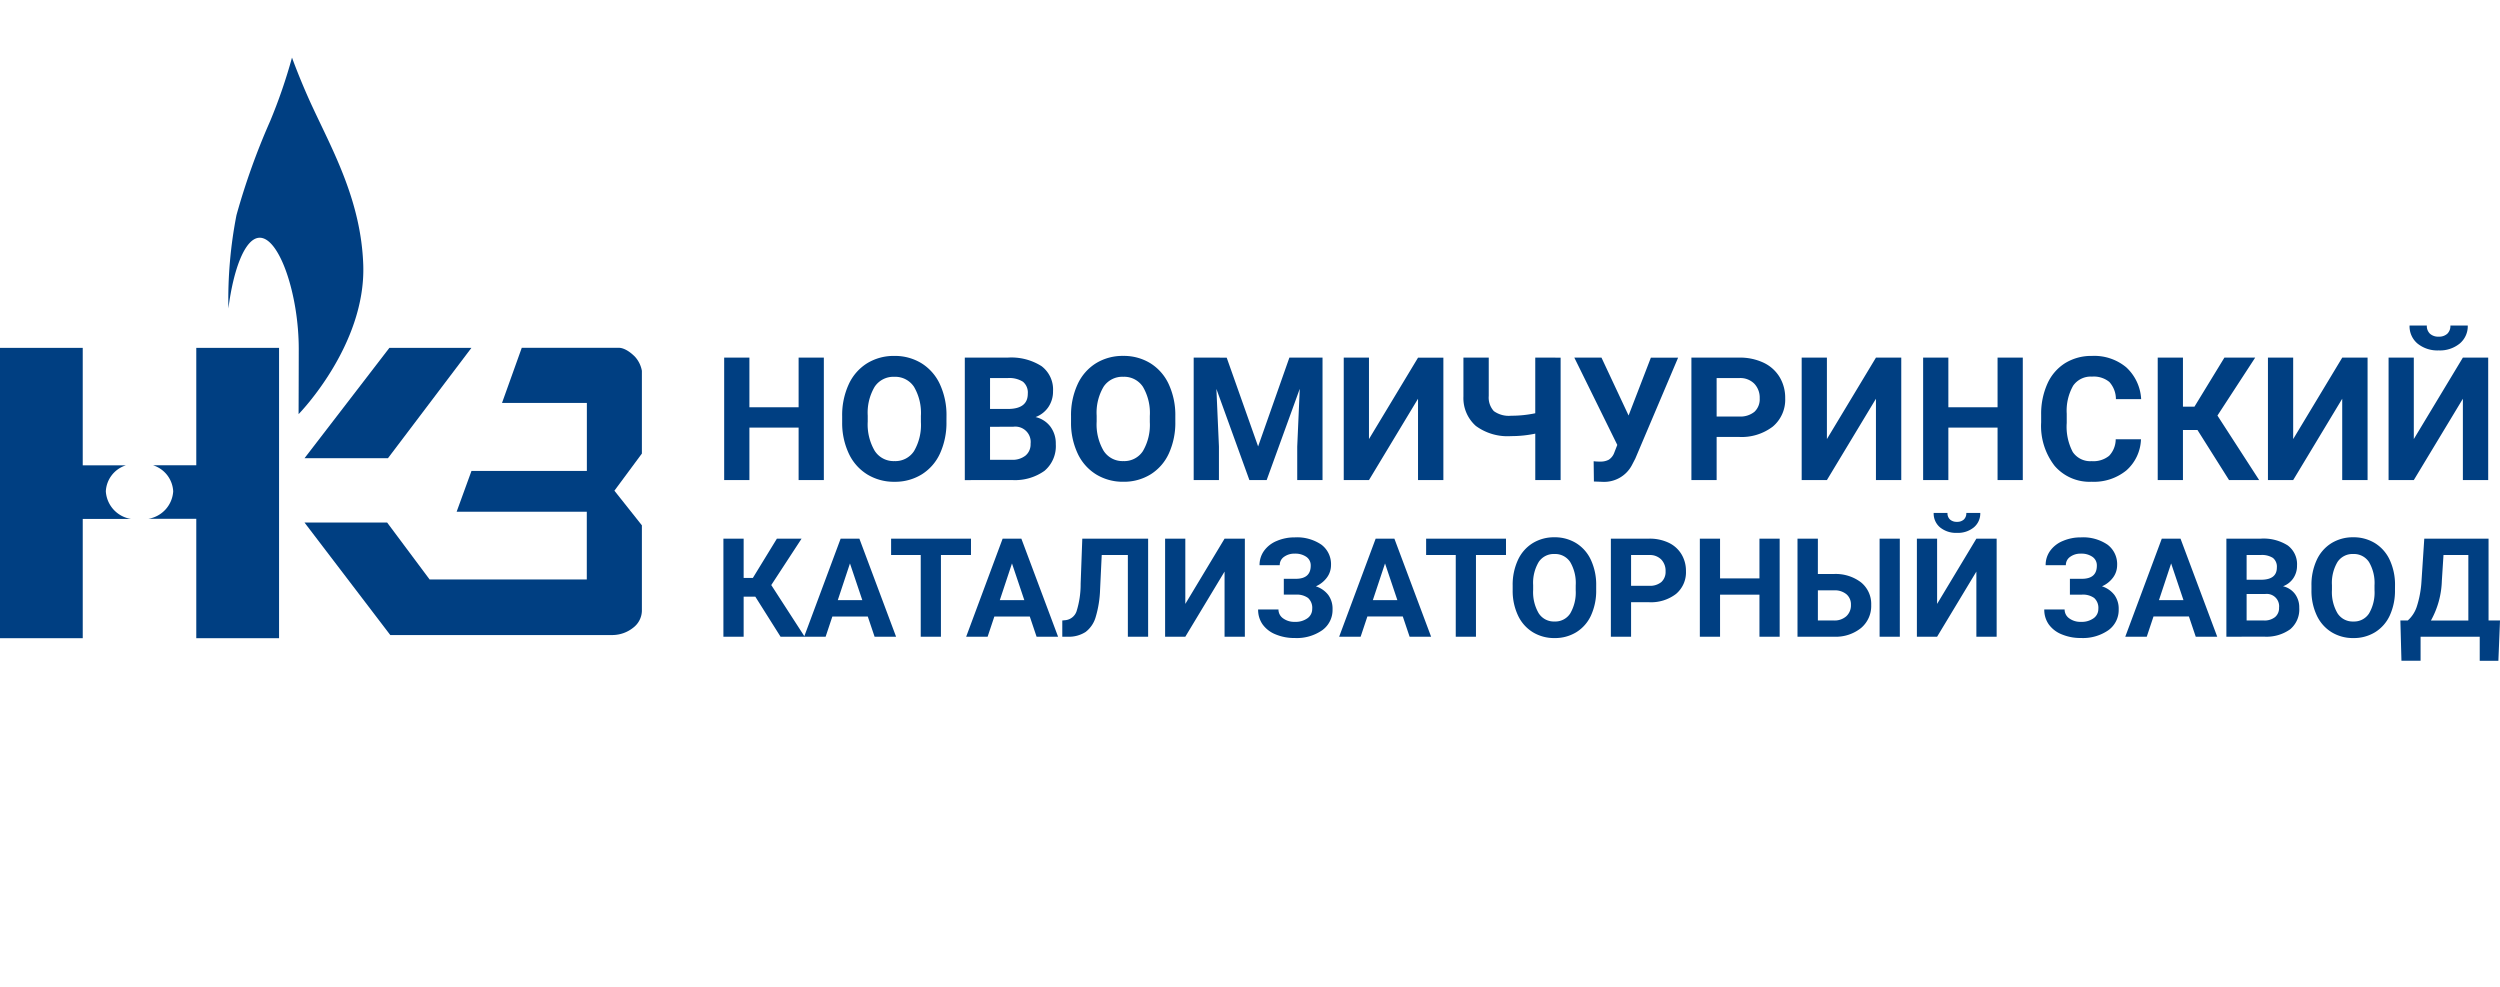
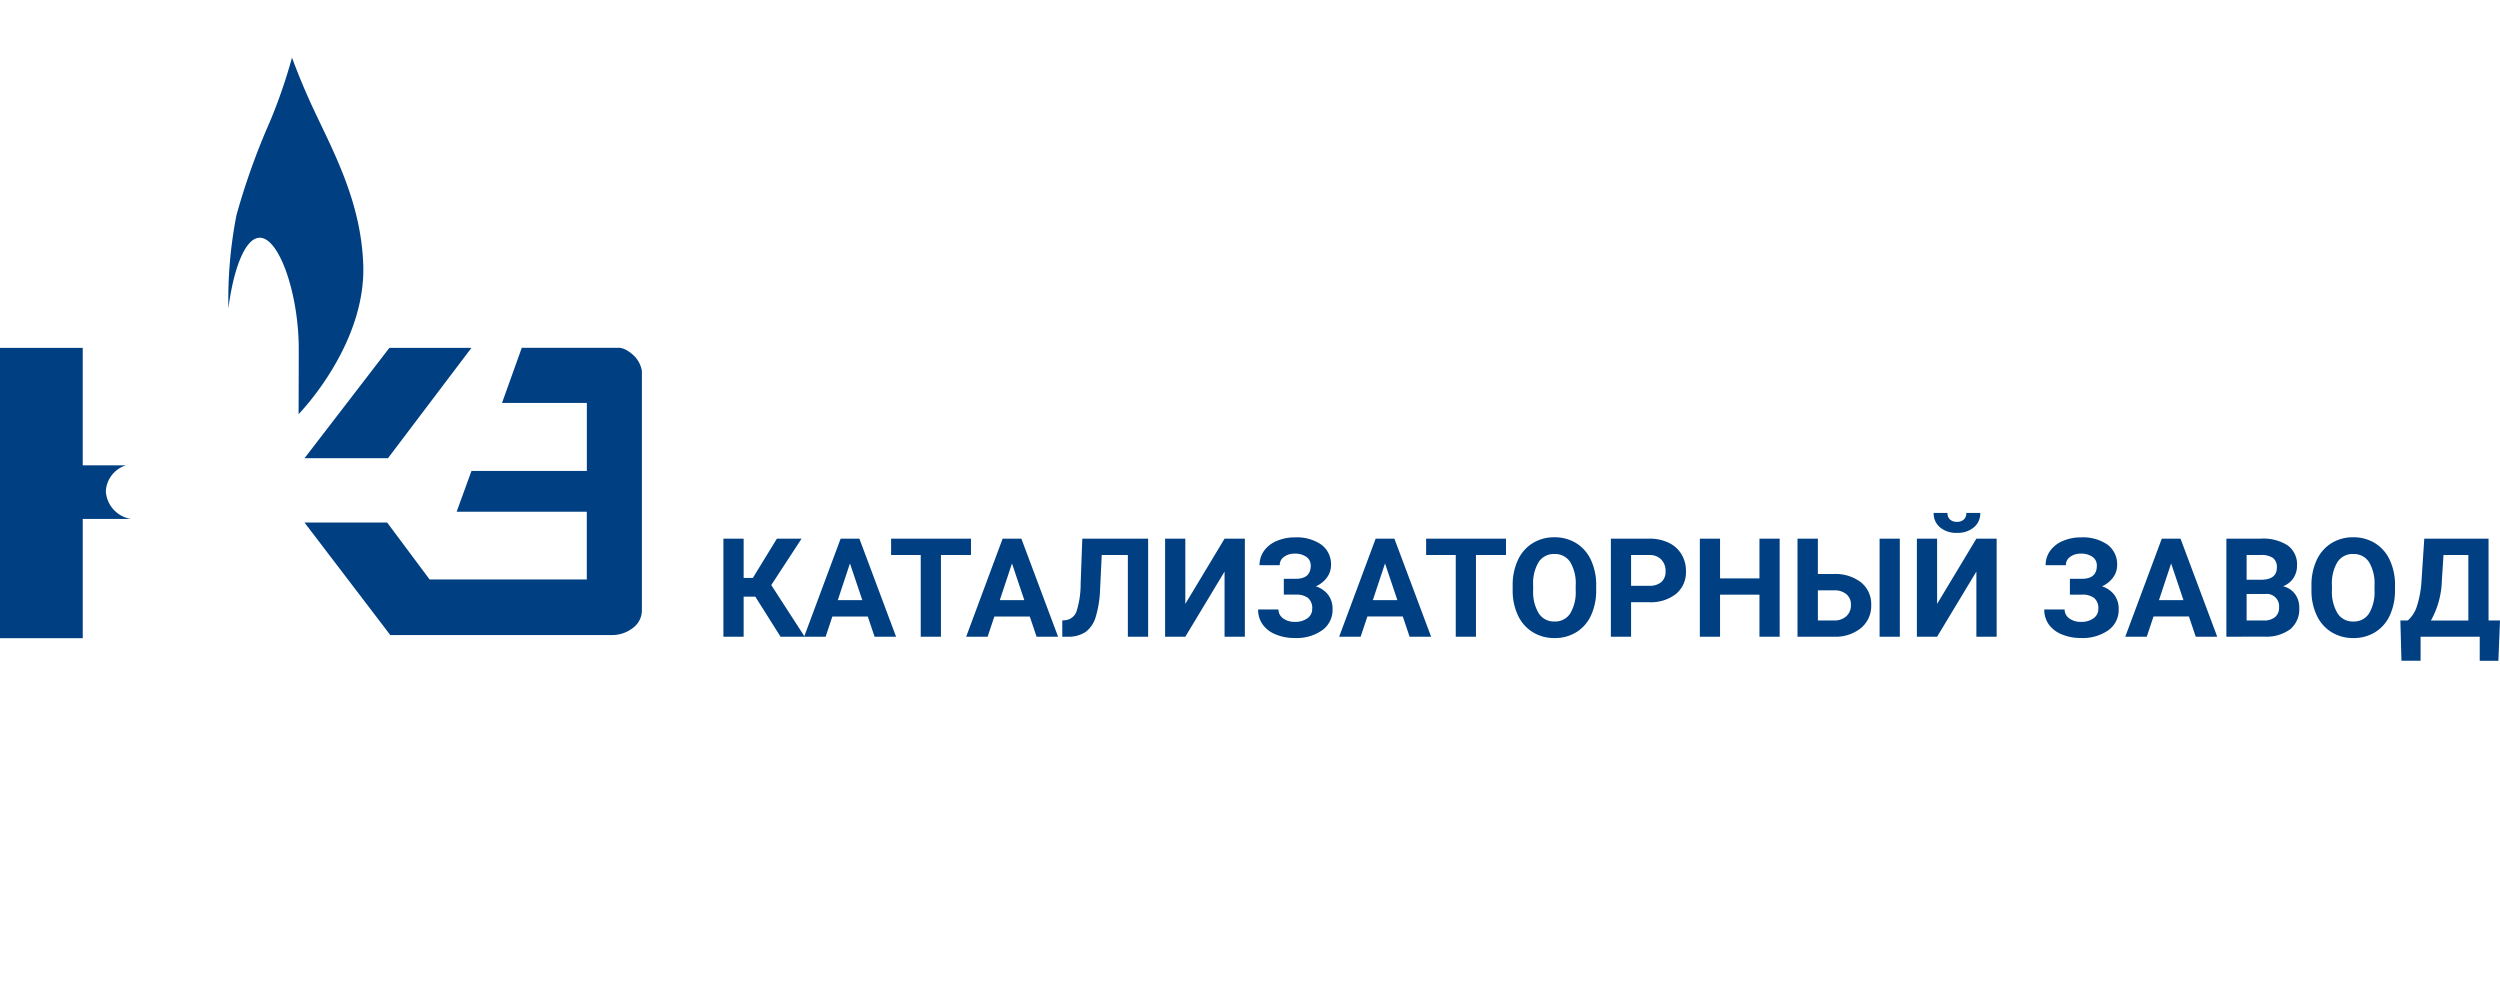
<svg xmlns="http://www.w3.org/2000/svg" width="303.799" height="120" viewBox="0 0 303.799 120">
  <g id="logo" transform="translate(-40 -2.348)">
-     <rect id="frame" width="303" height="120" transform="translate(40 2.348)" fill="none" />
    <g id="logo-2" data-name="logo" transform="translate(40 9.348)">
      <g id="sign">
        <g id="Group_112" data-name="Group 112">
          <path id="Path_175" data-name="Path 175" d="M343.677,746.764l10.313-13.41h9.97l-10.144,13.41Z" transform="translate(-306.673 -698.081)" fill="#003f82" />
-           <path id="Path_176" data-name="Path 176" d="M354.1,768.252h27.057a4.065,4.065,0,0,0,2.463-.892,2.654,2.654,0,0,0,1.055-2.027V754.92l-3.34-4.208,3.34-4.513V736.145a3.454,3.454,0,0,0-.857-1.73c-1.114-1.112-1.892-1.064-1.892-1.064H370.077l-2.4,6.7h10.311v8.256H363.968l-1.806,4.965H377.98V761.5h-19.1l-5.161-6.916H343.677Z" transform="translate(-306.673 -698.083)" fill="#003f82" />
+           <path id="Path_176" data-name="Path 176" d="M354.1,768.252h27.057a4.065,4.065,0,0,0,2.463-.892,2.654,2.654,0,0,0,1.055-2.027V754.92V736.145a3.454,3.454,0,0,0-.857-1.73c-1.114-1.112-1.892-1.064-1.892-1.064H370.077l-2.4,6.7h10.311v8.256H363.968l-1.806,4.965H377.98V761.5h-19.1l-5.161-6.916H343.677Z" transform="translate(-306.673 -698.083)" fill="#003f82" />
          <g id="Group_111" data-name="Group 111" transform="translate(0 35.273)">
            <path id="Path_177" data-name="Path 177" d="M332.151,750.792a3.493,3.493,0,0,1,2.452-3.168h-5.258v-14.27H319.291v35.284h10.055v-14.5h5.838a3.622,3.622,0,0,1-3.032-3.343Z" transform="translate(-319.291 -733.354)" fill="#003f82" />
-             <path id="Path_178" data-name="Path 178" d="M337,733.354v14.265H331.74a3.51,3.51,0,0,1,2.455,3.169,3.61,3.61,0,0,1-3.033,3.34H337v14.507h10.059V733.354Z" transform="translate(-313.148 -733.354)" fill="#003f82" />
          </g>
          <path id="Path_444" data-name="Path 444" d="M347.834,716.167c-1.463-3.123-2.521-6.058-2.521-6.058a64.4,64.4,0,0,1-2.656,7.722,84.061,84.061,0,0,0-4.089,11.413,53.328,53.328,0,0,0-.983,11.347c.6-4.713,2.011-8.593,3.812-8.593,2.4,0,4.737,6.909,4.737,13.513,0,2.479-.02,7.924-.02,7.924s8.19-8.328,7.859-18.137C353.71,727.6,350.338,721.547,347.834,716.167Z" transform="translate(-309.83 -710.109)" fill="#003f82" />
        </g>
      </g>
-       <path id="text1" d="M12.988,6.406H9.922V.028H3.942V6.406H.876V-8.476H3.942v6.031h5.98V-8.476h3.066Zm14.9-7.1a8.984,8.984,0,0,1-.777,3.853,5.85,5.85,0,0,1-2.223,2.555,6.15,6.15,0,0,1-3.317.9,6.191,6.191,0,0,1-3.3-.889,5.908,5.908,0,0,1-2.249-2.54,8.727,8.727,0,0,1-.807-3.8v-.736a8.937,8.937,0,0,1,.792-3.869,5.9,5.9,0,0,1,2.238-2.566,6.157,6.157,0,0,1,3.307-.894,6.157,6.157,0,0,1,3.307.894A5.9,5.9,0,0,1,27.1-5.221a8.912,8.912,0,0,1,.792,3.859Zm-3.107-.675a6.263,6.263,0,0,0-.838-3.557,2.731,2.731,0,0,0-2.392-1.216,2.732,2.732,0,0,0-2.382,1.2,6.191,6.191,0,0,0-.848,3.521V-.7a6.341,6.341,0,0,0,.838,3.537A2.724,2.724,0,0,0,21.574,4.1a2.7,2.7,0,0,0,2.371-1.211,6.3,6.3,0,0,0,.838-3.532Zm5.336,7.779V-8.476h5.213a6.845,6.845,0,0,1,4.109,1.037,3.548,3.548,0,0,1,1.4,3.041,3.362,3.362,0,0,1-.562,1.927A3.247,3.247,0,0,1,38.715-1.25a3.142,3.142,0,0,1,1.8,1.155,3.415,3.415,0,0,1,.659,2.126,3.928,3.928,0,0,1-1.37,3.25,6.166,6.166,0,0,1-3.9,1.124Zm3.066-6.48V3.943h2.627A2.535,2.535,0,0,0,37.5,3.427,1.77,1.77,0,0,0,38.112,2,1.869,1.869,0,0,0,36-.074Zm0-2.167h2.269q2.32-.041,2.32-1.85a1.71,1.71,0,0,0-.588-1.457,3.091,3.091,0,0,0-1.855-.445H33.185ZM55.7-.7a8.984,8.984,0,0,1-.777,3.853A5.85,5.85,0,0,1,52.7,5.711a6.15,6.15,0,0,1-3.317.9,6.191,6.191,0,0,1-3.3-.889,5.908,5.908,0,0,1-2.249-2.54,8.727,8.727,0,0,1-.807-3.8v-.736a8.937,8.937,0,0,1,.792-3.869,5.9,5.9,0,0,1,2.238-2.566,6.157,6.157,0,0,1,3.307-.894,6.157,6.157,0,0,1,3.307.894,5.9,5.9,0,0,1,2.238,2.566A8.912,8.912,0,0,1,55.7-1.362ZM52.6-1.372a6.263,6.263,0,0,0-.838-3.557,2.731,2.731,0,0,0-2.392-1.216,2.732,2.732,0,0,0-2.382,1.2,6.191,6.191,0,0,0-.848,3.521V-.7a6.341,6.341,0,0,0,.838,3.537A2.724,2.724,0,0,0,49.386,4.1a2.7,2.7,0,0,0,2.371-1.211A6.3,6.3,0,0,0,52.6-.646Zm9.342-7.1L65.761,2.318l3.8-10.794h4.027V6.406H70.514V2.338l.307-7.022L66.8,6.406H64.7L60.691-4.674,61,2.338V6.406H57.931V-8.476Zm23.254,0h3.077V6.406H85.192V-3.478L79.233,6.406H76.166V-8.476h3.066v9.9Zm17.325,0V6.406H99.441V.764a14.083,14.083,0,0,1-2.923.3,6.512,6.512,0,0,1-4.3-1.237,4.528,4.528,0,0,1-1.508-3.578V-8.476h3.077v4.661a2.435,2.435,0,0,0,.618,1.84,3.1,3.1,0,0,0,2.111.562,14.083,14.083,0,0,0,2.923-.3V-8.476Zm8.259,7.032,2.709-7.032H116.8L111.594,3.8l-.419.807a3.808,3.808,0,0,1-3.537,2.014l-1.073-.041-.031-2.463a5.439,5.439,0,0,0,.8.041,2.082,2.082,0,0,0,1.037-.225,1.7,1.7,0,0,0,.659-.828l.378-.971-5.223-10.61h3.3Zm10.7,2.606V6.406h-3.066V-8.476h5.806a6.717,6.717,0,0,1,2.949.613,4.519,4.519,0,0,1,1.957,1.743,4.859,4.859,0,0,1,.685,2.571,4.273,4.273,0,0,1-1.5,3.45,6.237,6.237,0,0,1-4.145,1.262Zm0-2.484h2.739a2.694,2.694,0,0,0,1.855-.572,2.082,2.082,0,0,0,.639-1.635,2.455,2.455,0,0,0-.644-1.768,2.4,2.4,0,0,0-1.779-.7h-2.811Zm19.359-7.155h3.077V6.406h-3.077V-3.478l-5.959,9.884h-3.066V-8.476h3.066v9.9ZM158.684,6.406h-3.066V.028h-5.979V6.406h-3.066V-8.476h3.066v6.031h5.979V-8.476h3.066Zm14.361-4.957a5.266,5.266,0,0,1-1.773,3.782,6.228,6.228,0,0,1-4.216,1.38,5.6,5.6,0,0,1-4.5-1.927,7.9,7.9,0,0,1-1.641-5.29v-.91a8.921,8.921,0,0,1,.756-3.782,5.668,5.668,0,0,1,2.162-2.509,6.056,6.056,0,0,1,3.266-.874,6.067,6.067,0,0,1,4.15,1.38,5.659,5.659,0,0,1,1.819,3.874H170a3.108,3.108,0,0,0-.8-2.09,2.971,2.971,0,0,0-2.1-.649,2.605,2.605,0,0,0-2.295,1.1,6.158,6.158,0,0,0-.782,3.409V-.534a6.591,6.591,0,0,0,.731,3.526,2.557,2.557,0,0,0,2.3,1.114,3.027,3.027,0,0,0,2.121-.649,2.932,2.932,0,0,0,.8-2.009ZM179.914.325h-1.768V6.406h-3.066V-8.476h3.066v5.959h1.4l3.639-5.959h3.741l-4.589,7.043,5.07,7.84h-3.659Zm17.591-8.8h3.077V6.406H197.5V-3.478l-5.959,9.884h-3.066V-8.476h3.066v9.9Zm14.658,0h3.077V6.406h-3.077V-3.478L206.2,6.406h-3.066V-8.476H206.2v9.9Zm.593-3.9a2.744,2.744,0,0,1-.976,2.19,3.8,3.8,0,0,1-2.56.835,3.832,3.832,0,0,1-2.56-.825,2.736,2.736,0,0,1-.976-2.2h2.1a1.286,1.286,0,0,0,.383,1,1.5,1.5,0,0,0,1.058.353,1.469,1.469,0,0,0,1.043-.353,1.3,1.3,0,0,0,.378-1Z" transform="translate(87.125 44.932)" fill="#003f82" />
      <path id="text2" d="M4.576.368H3.16v4.87H.7V-6.68H3.16v4.772H4.281L7.2-6.68h3L6.516-1.04l4.06,6.278H7.645ZM18.245,2.782H13.94l-.819,2.456H10.51L14.947-6.68h2.276L21.683,5.238H19.072ZM14.6.793h2.979l-1.5-4.461ZM30.785-4.691H27.134V5.238H24.679V-4.691h-3.6V-6.68h9.708Zm7.146,7.473H33.625l-.819,2.456H30.2L34.632-6.68h2.275L41.369,5.238H38.757ZM34.288.793h2.979l-1.5-4.461ZM52.312-6.68V5.238H49.849V-4.691H46.673l-.2,4.207a13.1,13.1,0,0,1-.54,3.352,3.492,3.492,0,0,1-1.22,1.793,3.772,3.772,0,0,1-2.194.577h-.638V3.265l.409-.041a1.607,1.607,0,0,0,1.322-1.068,11.038,11.038,0,0,0,.5-3.368l.2-5.468Zm9.29,0h2.464V5.238H61.6V-2.677L56.831,5.238H54.375V-6.68h2.456V1.252ZM72.071-3.4a1.251,1.251,0,0,0-.532-1.068,2.333,2.333,0,0,0-1.408-.389,2.119,2.119,0,0,0-1.306.389,1.206,1.206,0,0,0-.52,1.011H65.851a2.951,2.951,0,0,1,.544-1.739A3.566,3.566,0,0,1,67.942-6.4a5.455,5.455,0,0,1,2.19-.434,5.256,5.256,0,0,1,3.233.884,2.954,2.954,0,0,1,1.17,2.5,2.506,2.506,0,0,1-.479,1.473A3.331,3.331,0,0,1,72.694-.885,3.094,3.094,0,0,1,74.2.159,2.821,2.821,0,0,1,74.723,1.9a3.026,3.026,0,0,1-1.256,2.55,5.412,5.412,0,0,1-3.335.945,5.881,5.881,0,0,1-2.341-.446,3.563,3.563,0,0,1-1.576-1.22,3.076,3.076,0,0,1-.536-1.8h2.472A1.3,1.3,0,0,0,68.707,3a2.263,2.263,0,0,0,1.424.43,2.466,2.466,0,0,0,1.551-.442,1.363,1.363,0,0,0,.569-1.121A1.614,1.614,0,0,0,71.744.527,2.333,2.333,0,0,0,70.263.122H68.8V-1.8h1.514Q72.071-1.826,72.071-3.4Zm11.189,6.18H78.955l-.819,2.456H75.526L79.962-6.68h2.275L86.7,5.238H84.087ZM79.618.793H82.6L81.1-3.668ZM95.8-4.691H92.15V5.238H89.694V-4.691h-3.6V-6.68H95.8Zm10.96,4.24a7.194,7.194,0,0,1-.622,3.086,4.685,4.685,0,0,1-1.78,2.046,4.925,4.925,0,0,1-2.656.72,4.958,4.958,0,0,1-2.644-.712,4.731,4.731,0,0,1-1.8-2.034,6.989,6.989,0,0,1-.647-3.041V-.975a7.157,7.157,0,0,1,.634-3.1,4.723,4.723,0,0,1,1.793-2.055,4.931,4.931,0,0,1,2.648-.716,4.931,4.931,0,0,1,2.648.716,4.723,4.723,0,0,1,1.793,2.055,7.137,7.137,0,0,1,.634,3.09Zm-2.488-.54a5.015,5.015,0,0,0-.671-2.848,2.187,2.187,0,0,0-1.915-.974,2.188,2.188,0,0,0-1.907.962,4.958,4.958,0,0,0-.679,2.82v.581a5.078,5.078,0,0,0,.671,2.832A2.182,2.182,0,0,0,101.7,3.388a2.162,2.162,0,0,0,1.9-.97,5.049,5.049,0,0,0,.671-2.828ZM111,1.039v4.2h-2.456V-6.68h4.649a5.379,5.379,0,0,1,2.361.491,3.619,3.619,0,0,1,1.567,1.4,3.891,3.891,0,0,1,.548,2.059,3.422,3.422,0,0,1-1.2,2.763,4.994,4.994,0,0,1-3.319,1.011ZM111-.95h2.194a2.157,2.157,0,0,0,1.486-.458,1.667,1.667,0,0,0,.512-1.31,1.966,1.966,0,0,0-.516-1.416,1.926,1.926,0,0,0-1.424-.557H111Zm18.057,6.188H126.6V.13h-4.788V5.238h-2.456V-6.68h2.456V-1.85H126.6V-6.68h2.456Zm4.641-7.62h1.915a5.074,5.074,0,0,1,3.335,1.019,3.379,3.379,0,0,1,1.232,2.746,3.493,3.493,0,0,1-1.224,2.787A4.883,4.883,0,0,1,135.7,5.238h-4.477V-6.68H133.7Zm9.961,7.62H141.2V-6.68h2.456ZM133.7-.4V3.265h1.956a2.132,2.132,0,0,0,1.5-.516,1.788,1.788,0,0,0,.561-1.383,1.617,1.617,0,0,0-.536-1.281A2.212,2.212,0,0,0,135.712-.4Zm19.26-6.278h2.464V5.238h-2.464V-2.677l-4.772,7.915h-2.456V-6.68h2.456V1.252Zm.475-3.127a2.2,2.2,0,0,1-.782,1.754,3.044,3.044,0,0,1-2.05.669,3.068,3.068,0,0,1-2.05-.661,2.191,2.191,0,0,1-.782-1.762h1.678a1.03,1.03,0,0,0,.307.8,1.2,1.2,0,0,0,.847.282,1.176,1.176,0,0,0,.835-.282,1.038,1.038,0,0,0,.3-.8ZM167.6-3.4a1.251,1.251,0,0,0-.532-1.068,2.332,2.332,0,0,0-1.408-.389,2.119,2.119,0,0,0-1.306.389,1.207,1.207,0,0,0-.52,1.011h-2.456a2.951,2.951,0,0,1,.544-1.739A3.566,3.566,0,0,1,163.472-6.4a5.455,5.455,0,0,1,2.19-.434,5.256,5.256,0,0,1,3.233.884,2.954,2.954,0,0,1,1.17,2.5,2.506,2.506,0,0,1-.479,1.473,3.331,3.331,0,0,1-1.363,1.089A3.094,3.094,0,0,1,169.73.159a2.821,2.821,0,0,1,.524,1.739A3.026,3.026,0,0,1,169,4.448a5.412,5.412,0,0,1-3.335.945,5.881,5.881,0,0,1-2.341-.446,3.563,3.563,0,0,1-1.576-1.22,3.076,3.076,0,0,1-.536-1.8h2.472A1.3,1.3,0,0,0,164.237,3a2.263,2.263,0,0,0,1.424.43,2.467,2.467,0,0,0,1.551-.442,1.363,1.363,0,0,0,.569-1.121,1.614,1.614,0,0,0-.508-1.338,2.332,2.332,0,0,0-1.482-.405h-1.465V-1.8h1.514Q167.6-1.826,167.6-3.4Zm11.189,6.18h-4.305l-.819,2.456h-2.611L175.492-6.68h2.275l4.461,11.918h-2.611ZM175.148.793h2.979l-1.5-4.461Zm8.193,4.445V-6.68h4.174a5.481,5.481,0,0,1,3.29.831,2.841,2.841,0,0,1,1.121,2.435,2.693,2.693,0,0,1-.45,1.543,2.6,2.6,0,0,1-1.252.978,2.516,2.516,0,0,1,1.445.925,2.735,2.735,0,0,1,.528,1.7,3.145,3.145,0,0,1-1.1,2.6,4.938,4.938,0,0,1-3.127.9ZM185.8.049V3.265h2.1a2.03,2.03,0,0,0,1.355-.413,1.418,1.418,0,0,0,.487-1.142A1.5,1.5,0,0,0,188.048.049Zm0-1.735h1.817q1.858-.033,1.858-1.482A1.369,1.369,0,0,0,189-4.335a2.475,2.475,0,0,0-1.486-.356H185.8ZM203.829-.451a7.2,7.2,0,0,1-.622,3.086,4.685,4.685,0,0,1-1.78,2.046,4.925,4.925,0,0,1-2.656.72,4.958,4.958,0,0,1-2.644-.712,4.731,4.731,0,0,1-1.8-2.034,6.989,6.989,0,0,1-.647-3.041V-.975a7.157,7.157,0,0,1,.634-3.1,4.723,4.723,0,0,1,1.793-2.055,4.931,4.931,0,0,1,2.648-.716,4.931,4.931,0,0,1,2.648.716A4.723,4.723,0,0,1,203.2-4.073a7.136,7.136,0,0,1,.634,3.09Zm-2.488-.54a5.015,5.015,0,0,0-.671-2.848,2.187,2.187,0,0,0-1.915-.974,2.188,2.188,0,0,0-1.907.962,4.958,4.958,0,0,0-.679,2.82v.581a5.078,5.078,0,0,0,.671,2.832,2.182,2.182,0,0,0,1.932,1.007,2.162,2.162,0,0,0,1.9-.97,5.048,5.048,0,0,0,.671-2.828Zm15.053,9.159h-2.267V5.238H206.94V8.16h-2.325l-.131-4.895h.9a3.851,3.851,0,0,0,1.125-1.78,12.282,12.282,0,0,0,.536-2.91l.344-5.255H215.2V3.265h1.392Zm-8.193-4.9h4.543V-4.691h-3.02l-.2,3.135A10.511,10.511,0,0,1,208.2,3.265Z" transform="translate(87.208 65.136)" fill="#003f82" />
    </g>
  </g>
</svg>